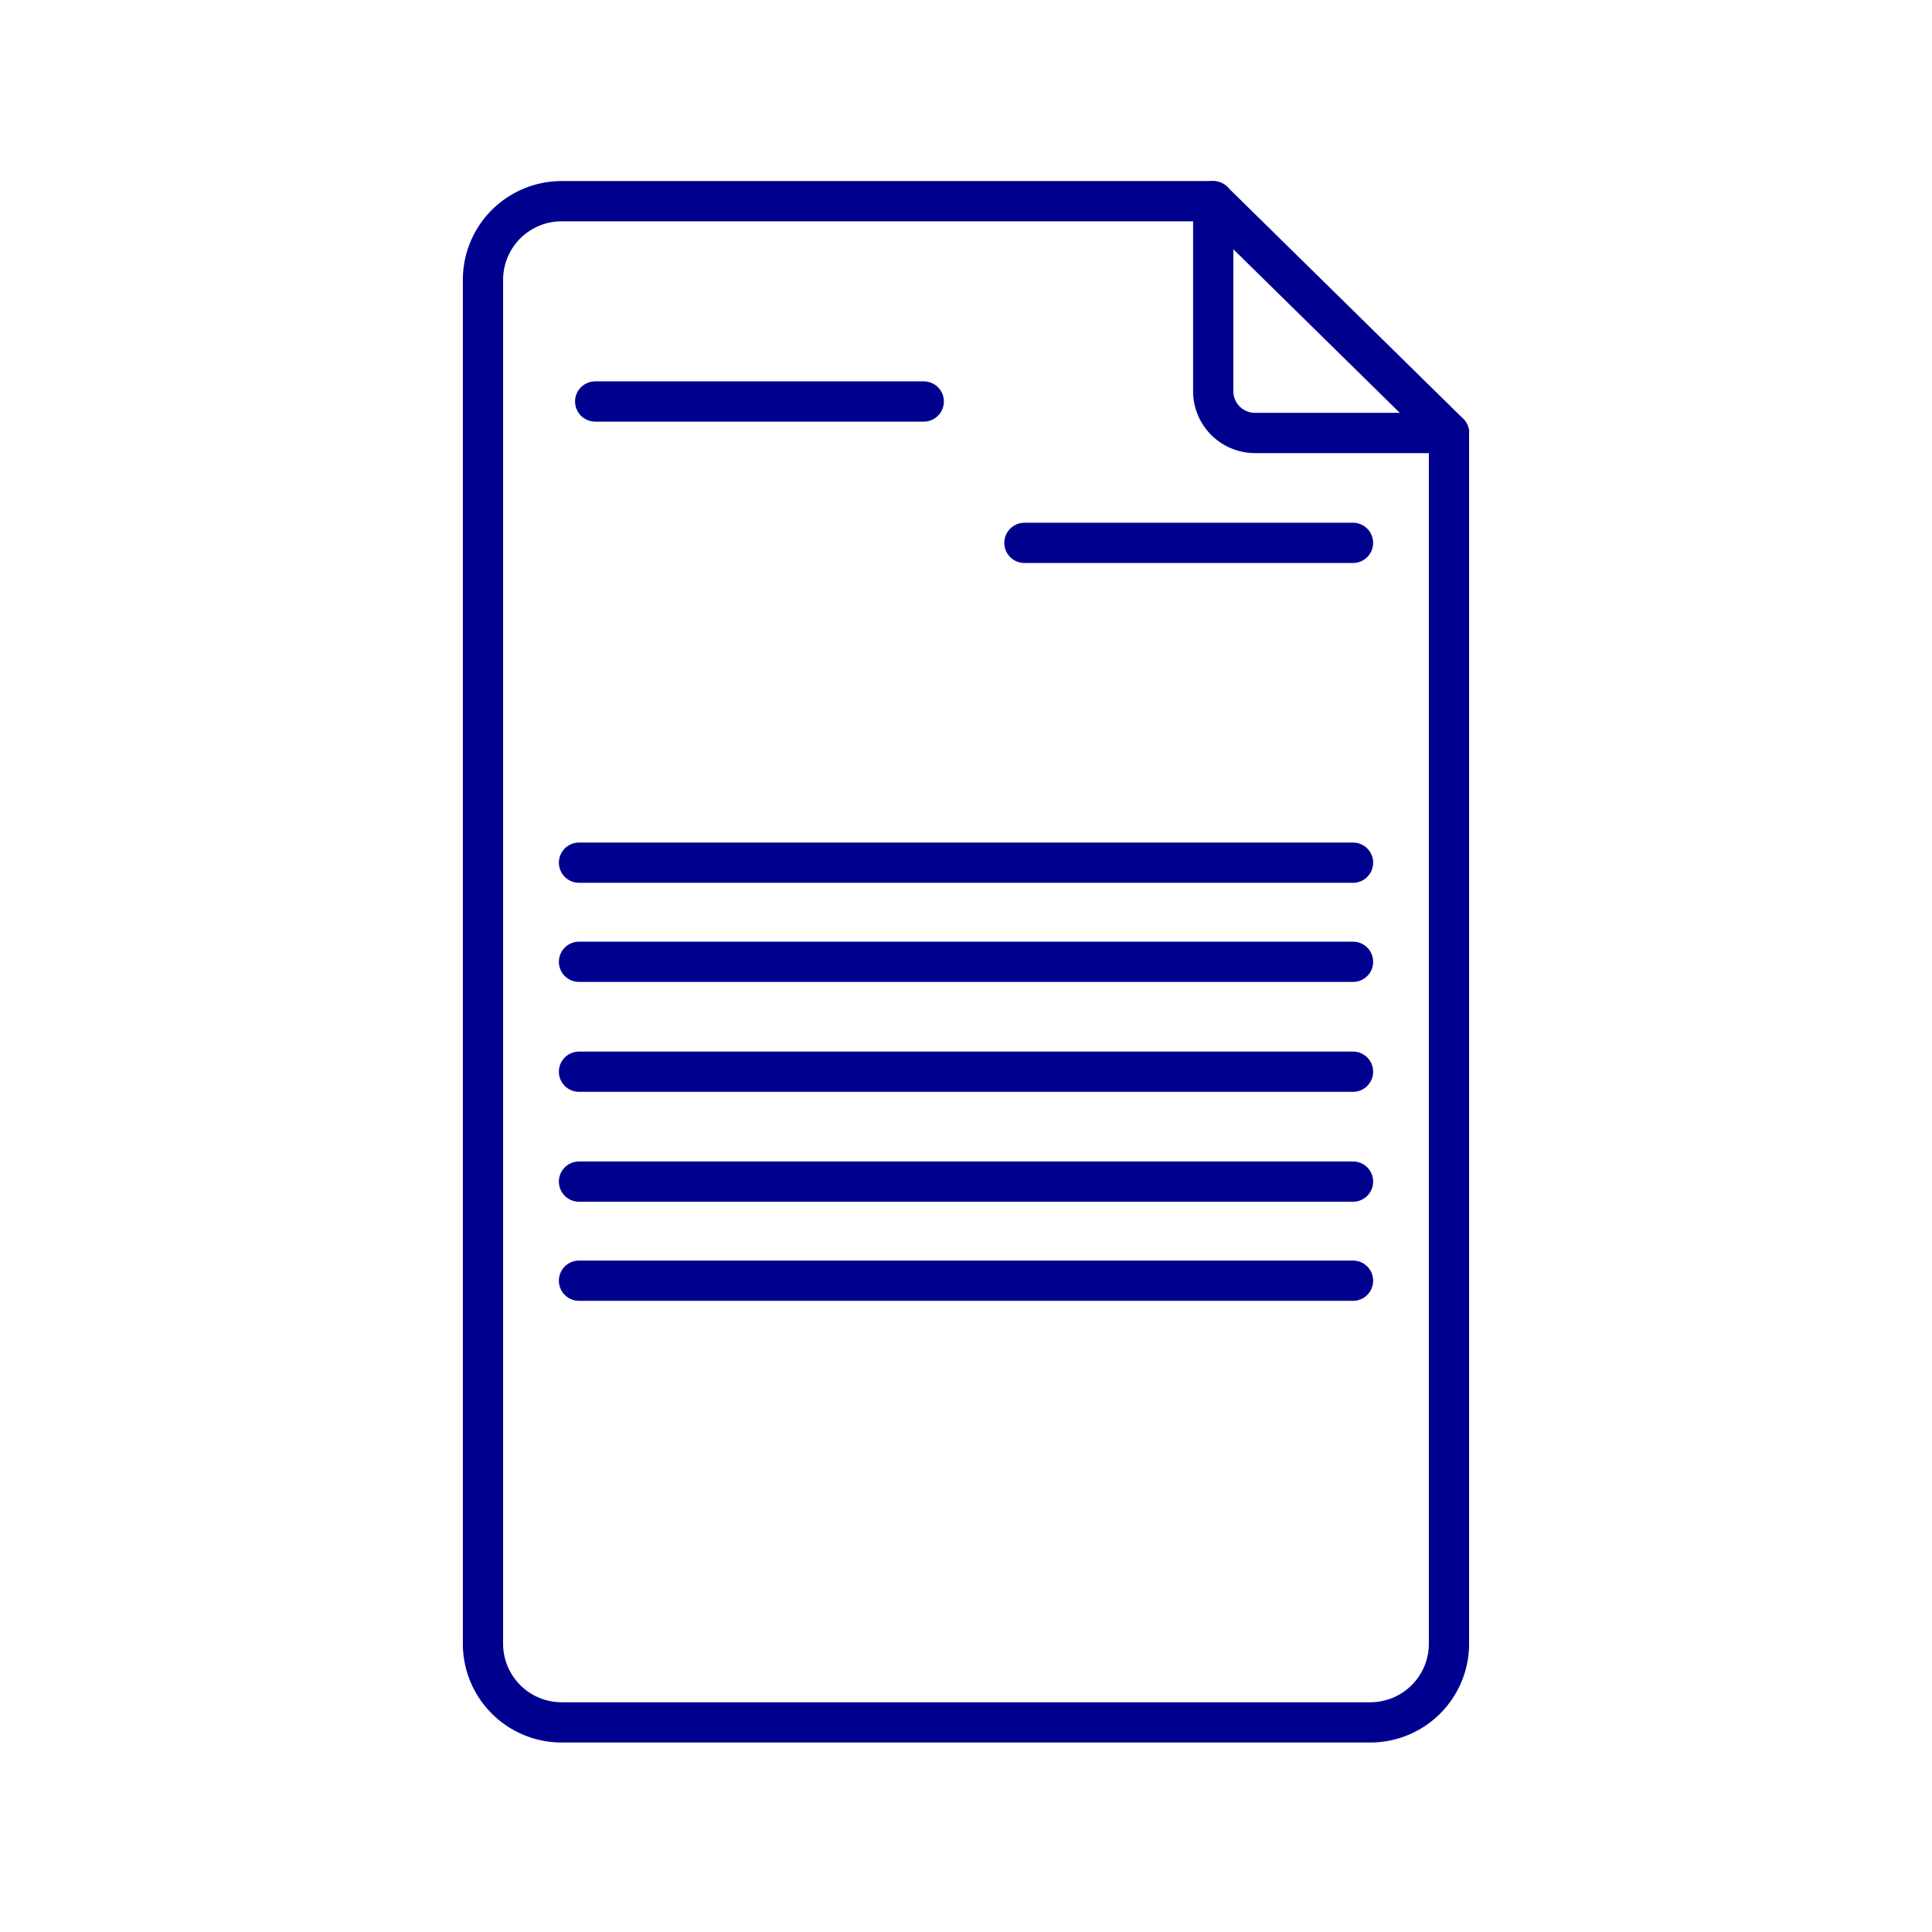
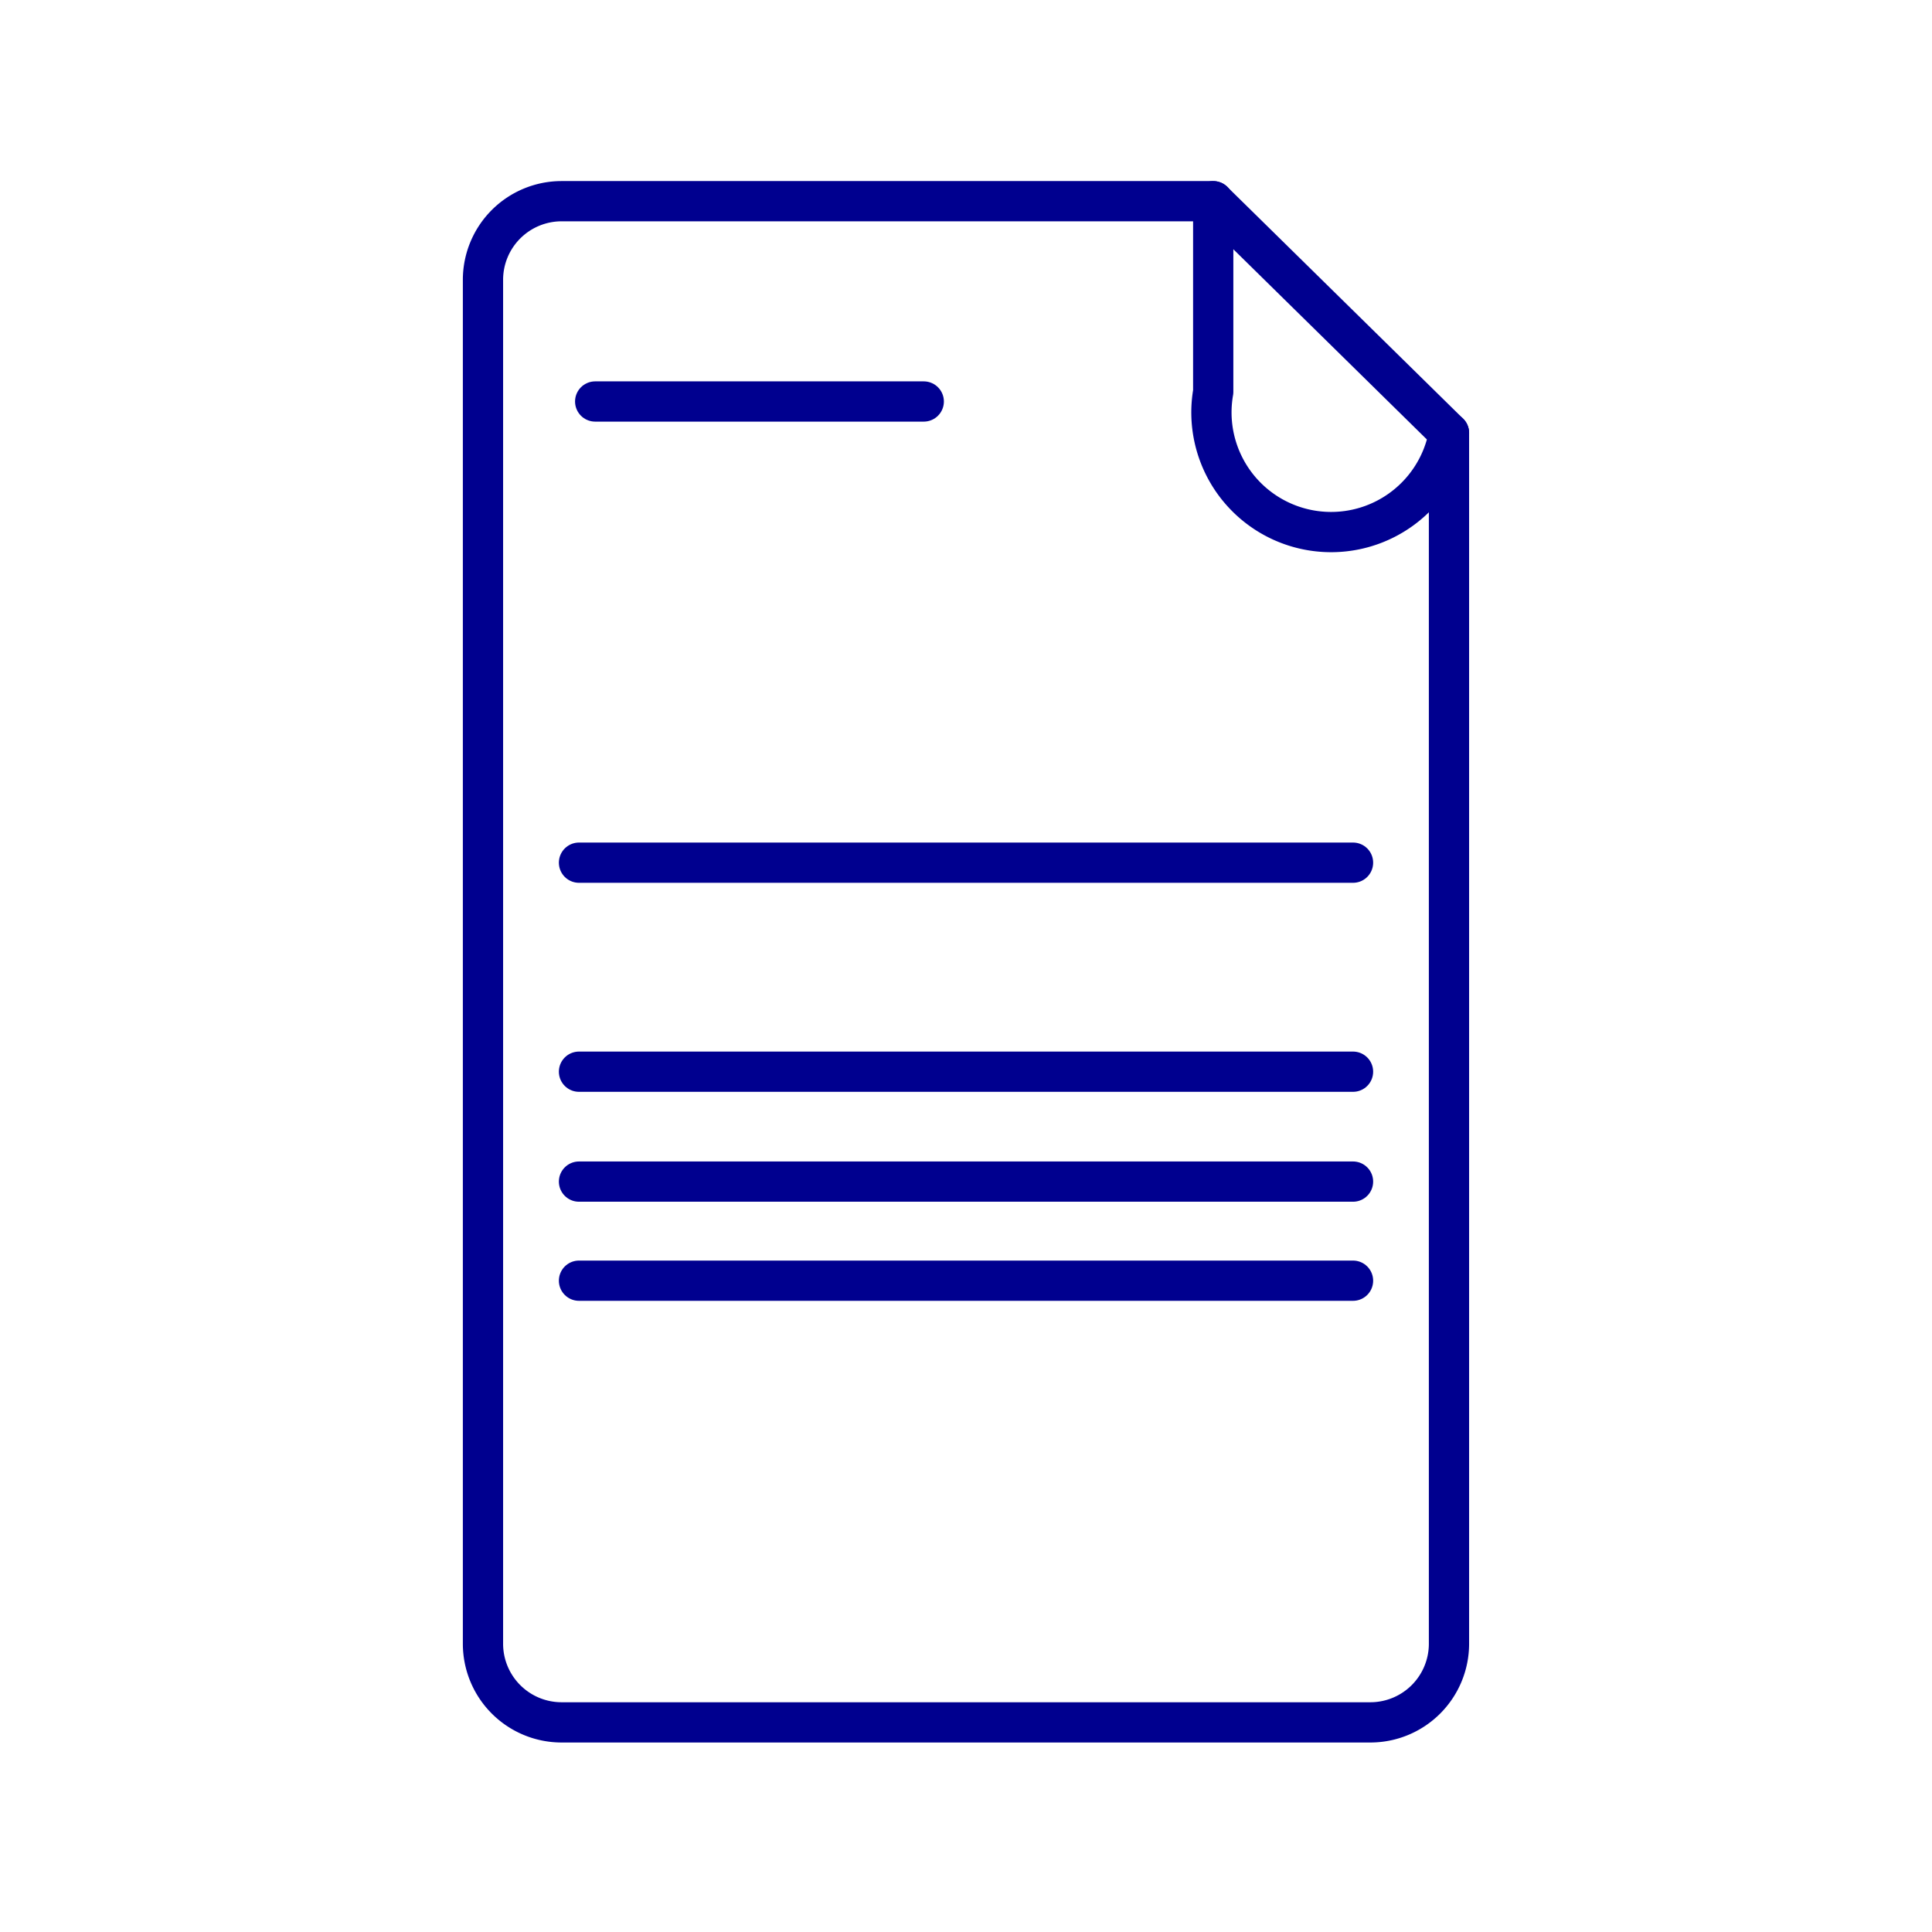
<svg xmlns="http://www.w3.org/2000/svg" width="96" height="96" viewBox="0 0 96 96">
  <g id="Group_43987" data-name="Group 43987" transform="translate(-912 -2220)">
    <g id="Calque_2" data-name="Calque 2" transform="translate(288.491 2010.84)">
      <g id="Emploi_blanc_cercle" data-name="Emploi blanc cercle" transform="translate(647.51 219.16)">
        <path id="Path_38629" data-name="Path 38629" d="M690.49,229.47" transform="translate(-642.492 -217.956)" fill="none" stroke="#00008f" stroke-linecap="round" stroke-linejoin="round" stroke-width="2" />
        <path id="Path_38630" data-name="Path 38630" d="M695.508,230.674v60.17a3.908,3.908,0,0,1-3.9,3.9h-40.2a3.908,3.908,0,0,1-3.9-3.9V223.057a3.908,3.908,0,0,1,3.9-3.9h32.386" transform="translate(-647.51 -219.16)" fill="none" stroke="#00008f" stroke-linecap="round" stroke-linejoin="round" stroke-width="2" />
-         <path id="Path_38632" data-name="Path 38632" d="M691.715,230.674h-9.6A2.078,2.078,0,0,1,680,228.63v-9.47Z" transform="translate(-643.717 -219.16)" fill="none" stroke="#00008f" stroke-linecap="round" stroke-linejoin="round" stroke-width="2" />
+         <path id="Path_38632" data-name="Path 38632" d="M691.715,230.674A2.078,2.078,0,0,1,680,228.63v-9.47Z" transform="translate(-643.717 -219.16)" fill="none" stroke="#00008f" stroke-linecap="round" stroke-linejoin="round" stroke-width="2" />
        <line id="Line_1243" data-name="Line 1243" x2="16.327" transform="translate(5.573 9.95)" fill="none" stroke="#00008f" stroke-linecap="round" stroke-linejoin="round" stroke-width="2" />
-         <line id="Line_1244" data-name="Line 1244" x2="16.327" transform="translate(26.902 16.975)" fill="none" stroke="#00008f" stroke-linecap="round" stroke-linejoin="round" stroke-width="2" />
        <path id="Path_38633" data-name="Path 38633" d="M686.22,237.24" transform="translate(-642.991 -217.049)" fill="none" stroke="#00008f" stroke-linecap="round" stroke-linejoin="round" stroke-width="2" />
-         <path id="Path_38634" data-name="Path 38634" d="M671.6,237.24" transform="translate(-644.698 -217.049)" fill="none" stroke="#00008f" stroke-linecap="round" stroke-linejoin="round" stroke-width="2" />
        <line id="Line_1245" data-name="Line 1245" x2="38.461" transform="translate(4.769 32.866)" fill="none" stroke="#00008f" stroke-linecap="round" stroke-linejoin="round" stroke-width="2" />
-         <line id="Line_1246" data-name="Line 1246" x2="38.461" transform="translate(4.769 37.791)" fill="none" stroke="#00008f" stroke-linecap="round" stroke-linejoin="round" stroke-width="2" />
        <line id="Line_1247" data-name="Line 1247" x2="38.461" transform="translate(4.769 43.252)" fill="none" stroke="#00008f" stroke-linecap="round" stroke-linejoin="round" stroke-width="2" />
        <line id="Line_1281" data-name="Line 1281" x2="38.461" transform="translate(4.769 48.713)" fill="none" stroke="#00008f" stroke-linecap="round" stroke-linejoin="round" stroke-width="2" />
        <line id="Line_1282" data-name="Line 1282" x2="38.461" transform="translate(4.769 53.637)" fill="none" stroke="#00008f" stroke-linecap="round" stroke-linejoin="round" stroke-width="2" />
      </g>
    </g>
-     <rect id="Rectangle_5780" data-name="Rectangle 5780" width="96" height="96" transform="translate(912 2220)" fill="none" />
  </g>
</svg>